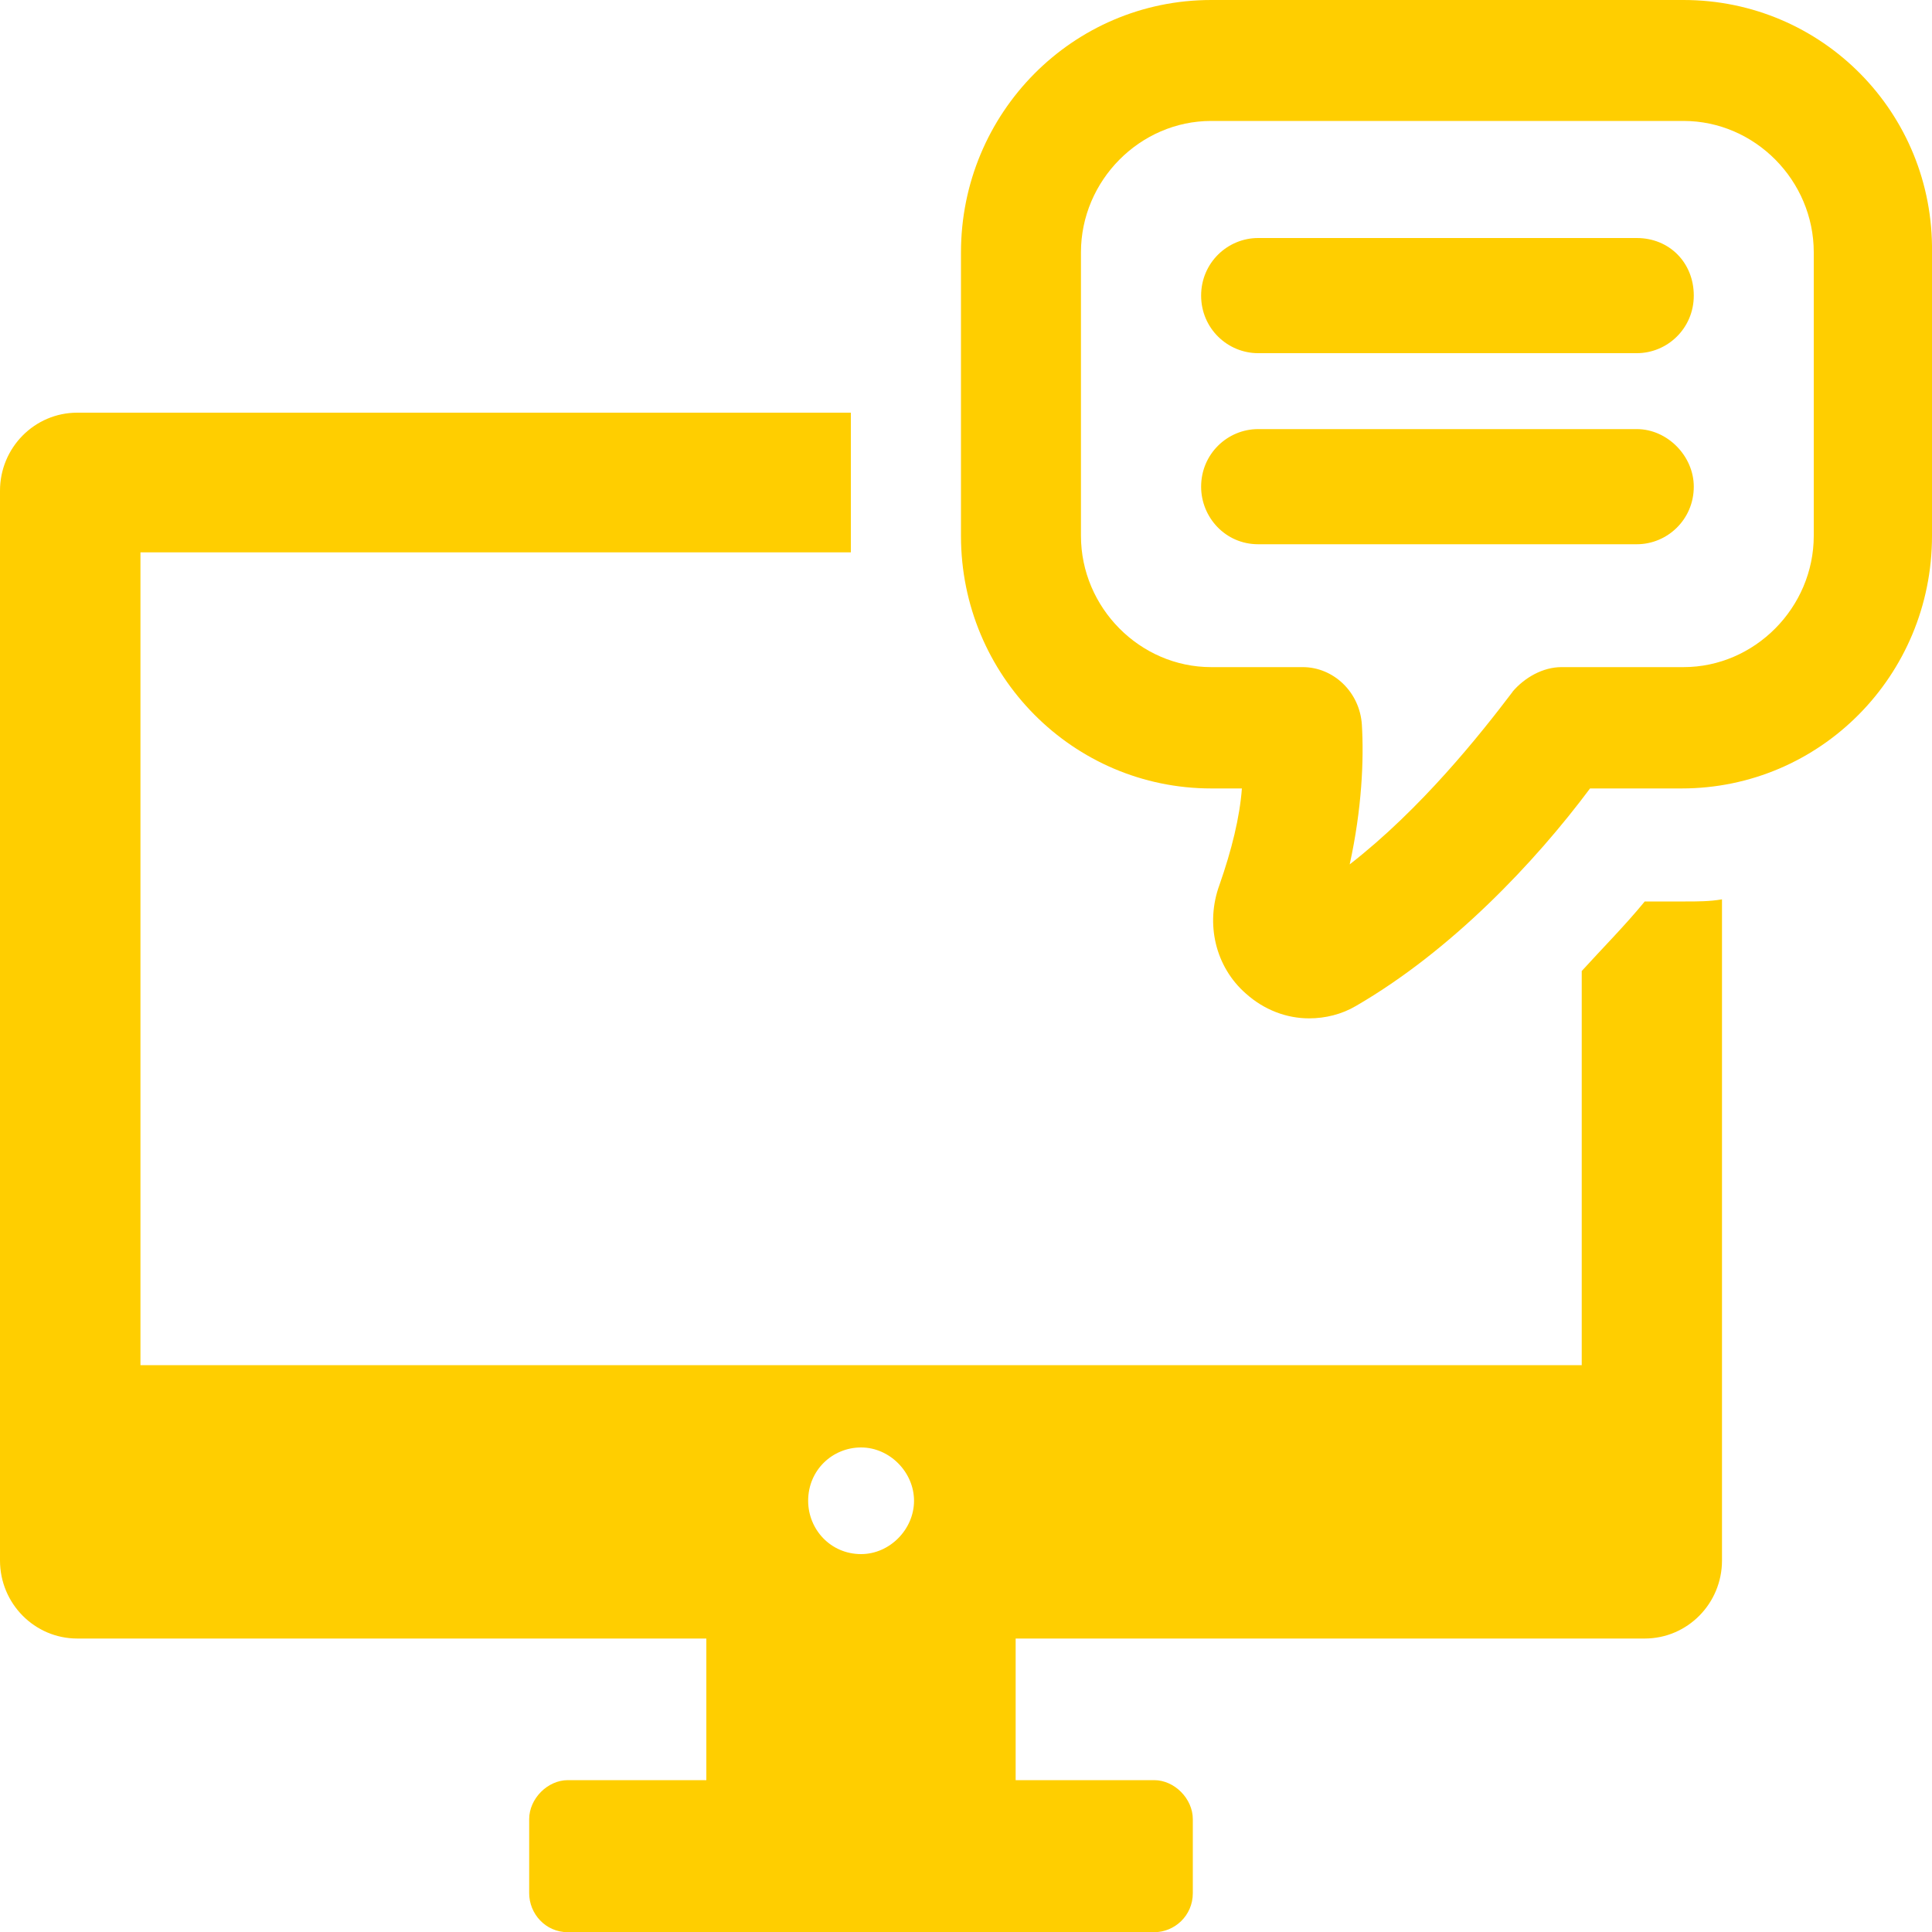
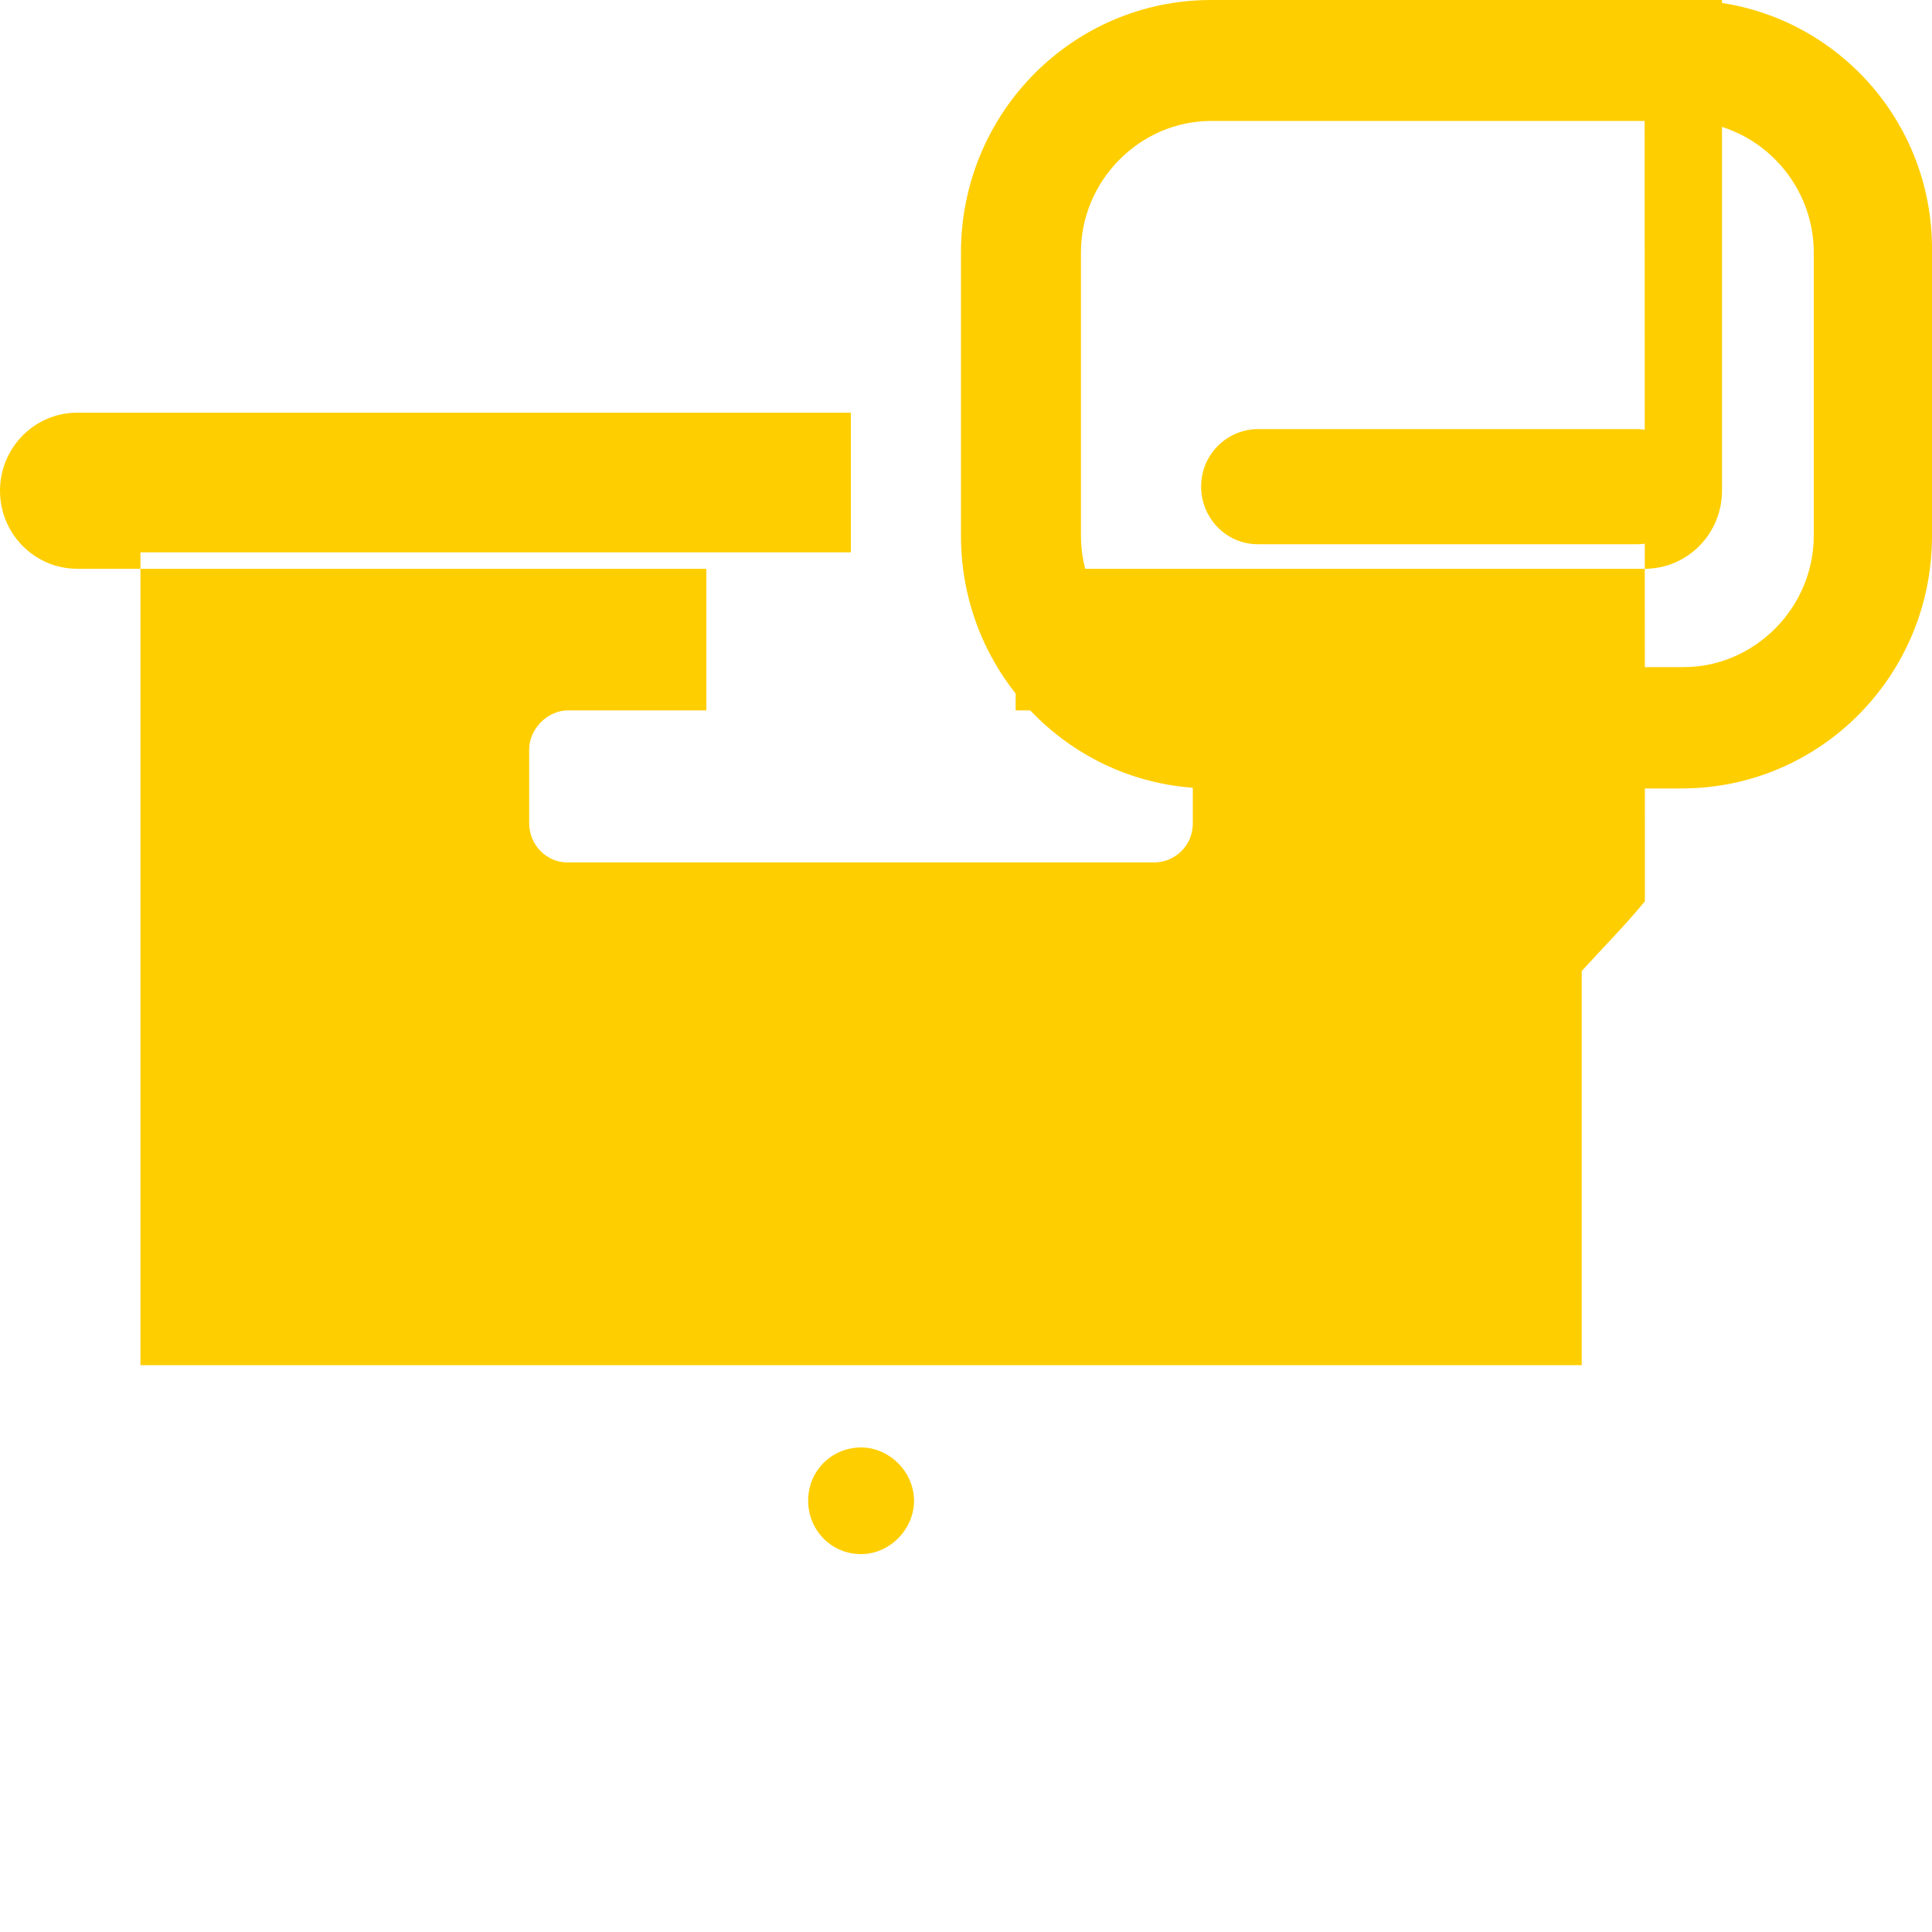
<svg xmlns="http://www.w3.org/2000/svg" id="Layer_1" viewBox="0 0 100 100">
  <defs>
    <style>.cls-1{fill:#ffce00;}</style>
  </defs>
-   <path class="cls-1" d="m85.14,46.65c-1.05,1.28-2.21,2.44-3.27,3.61v20.4H7.27V28.59h36.77v-7.23H4c-2.21,0-4,1.81-4,4.04v55.37c0,2.23,1.79,4.04,4,4.04h32.56v7.33h-7.17c-1.05,0-2,.96-2,2.02v3.83c0,1.06.84,2.02,2,2.02h30.35c1.05,0,2-.85,2-2.02v-3.83c0-1.06-.95-2.02-2-2.02h-7.17v-7.33h32.56c2.21,0,4-1.81,4-4.04v-34.22c-.63.11-1.26.11-1.9.11h-2.11Zm-40.57,33.79c-1.58,0-2.74-1.28-2.74-2.76,0-1.59,1.26-2.76,2.74-2.76s2.74,1.28,2.74,2.76-1.26,2.76-2.74,2.76Z" />
+   <path class="cls-1" d="m85.14,46.65c-1.05,1.28-2.21,2.44-3.27,3.61v20.4H7.27V28.59h36.77v-7.23H4c-2.21,0-4,1.81-4,4.04c0,2.23,1.79,4.04,4,4.04h32.56v7.33h-7.17c-1.05,0-2,.96-2,2.02v3.83c0,1.06.84,2.02,2,2.02h30.35c1.05,0,2-.85,2-2.02v-3.83c0-1.06-.95-2.02-2-2.02h-7.17v-7.33h32.56c2.21,0,4-1.81,4-4.04v-34.22c-.63.11-1.26.11-1.9.11h-2.11Zm-40.57,33.79c-1.58,0-2.74-1.28-2.74-2.76,0-1.59,1.26-2.76,2.74-2.76s2.74,1.28,2.74,2.76-1.26,2.76-2.74,2.76Z" />
  <path class="cls-1" d="m87.14,0h-24.45C55.53,0,49.74,5.84,49.74,13.07v14.67c0,7.23,5.8,13.07,12.96,13.07h1.58c-.11,1.49-.53,3.19-1.16,4.99-.74,2.02-.21,4.25,1.37,5.63.95.85,2.11,1.28,3.27,1.28.84,0,1.69-.21,2.42-.64,4.95-2.87,9.27-7.44,12.12-11.26h4.74c7.17,0,12.96-5.84,12.96-13.07v-14.67c.1-7.23-5.69-13.07-12.86-13.07h0Zm-8.85,35.81c-1.69,2.23-4.74,6.06-8.43,8.93.63-2.87.74-5.42.63-7.23-.11-1.7-1.48-2.98-3.06-2.98h-4.74c-3.69,0-6.74-3.08-6.74-6.8v-14.67c0-3.72,3.06-6.8,6.74-6.8h24.45c3.69,0,6.74,3.08,6.74,6.8v14.67c0,3.72-3.06,6.8-6.74,6.8h-6.32c-.95,0-1.9.53-2.53,1.27h0Z" />
-   <path class="cls-1" d="m65.12,18.28h19.6c1.58,0,2.95-1.28,2.95-2.98s-1.26-2.98-2.95-2.98h-19.6c-1.58,0-2.95,1.28-2.95,2.98s1.37,2.98,2.95,2.98h0Z" />
  <path class="cls-1" d="m84.72,22.21h-19.6c-1.58,0-2.95,1.28-2.95,2.98,0,1.59,1.26,2.98,2.95,2.98h19.6c1.58,0,2.95-1.28,2.95-2.98,0-1.59-1.37-2.98-2.95-2.98Z" />
</svg>